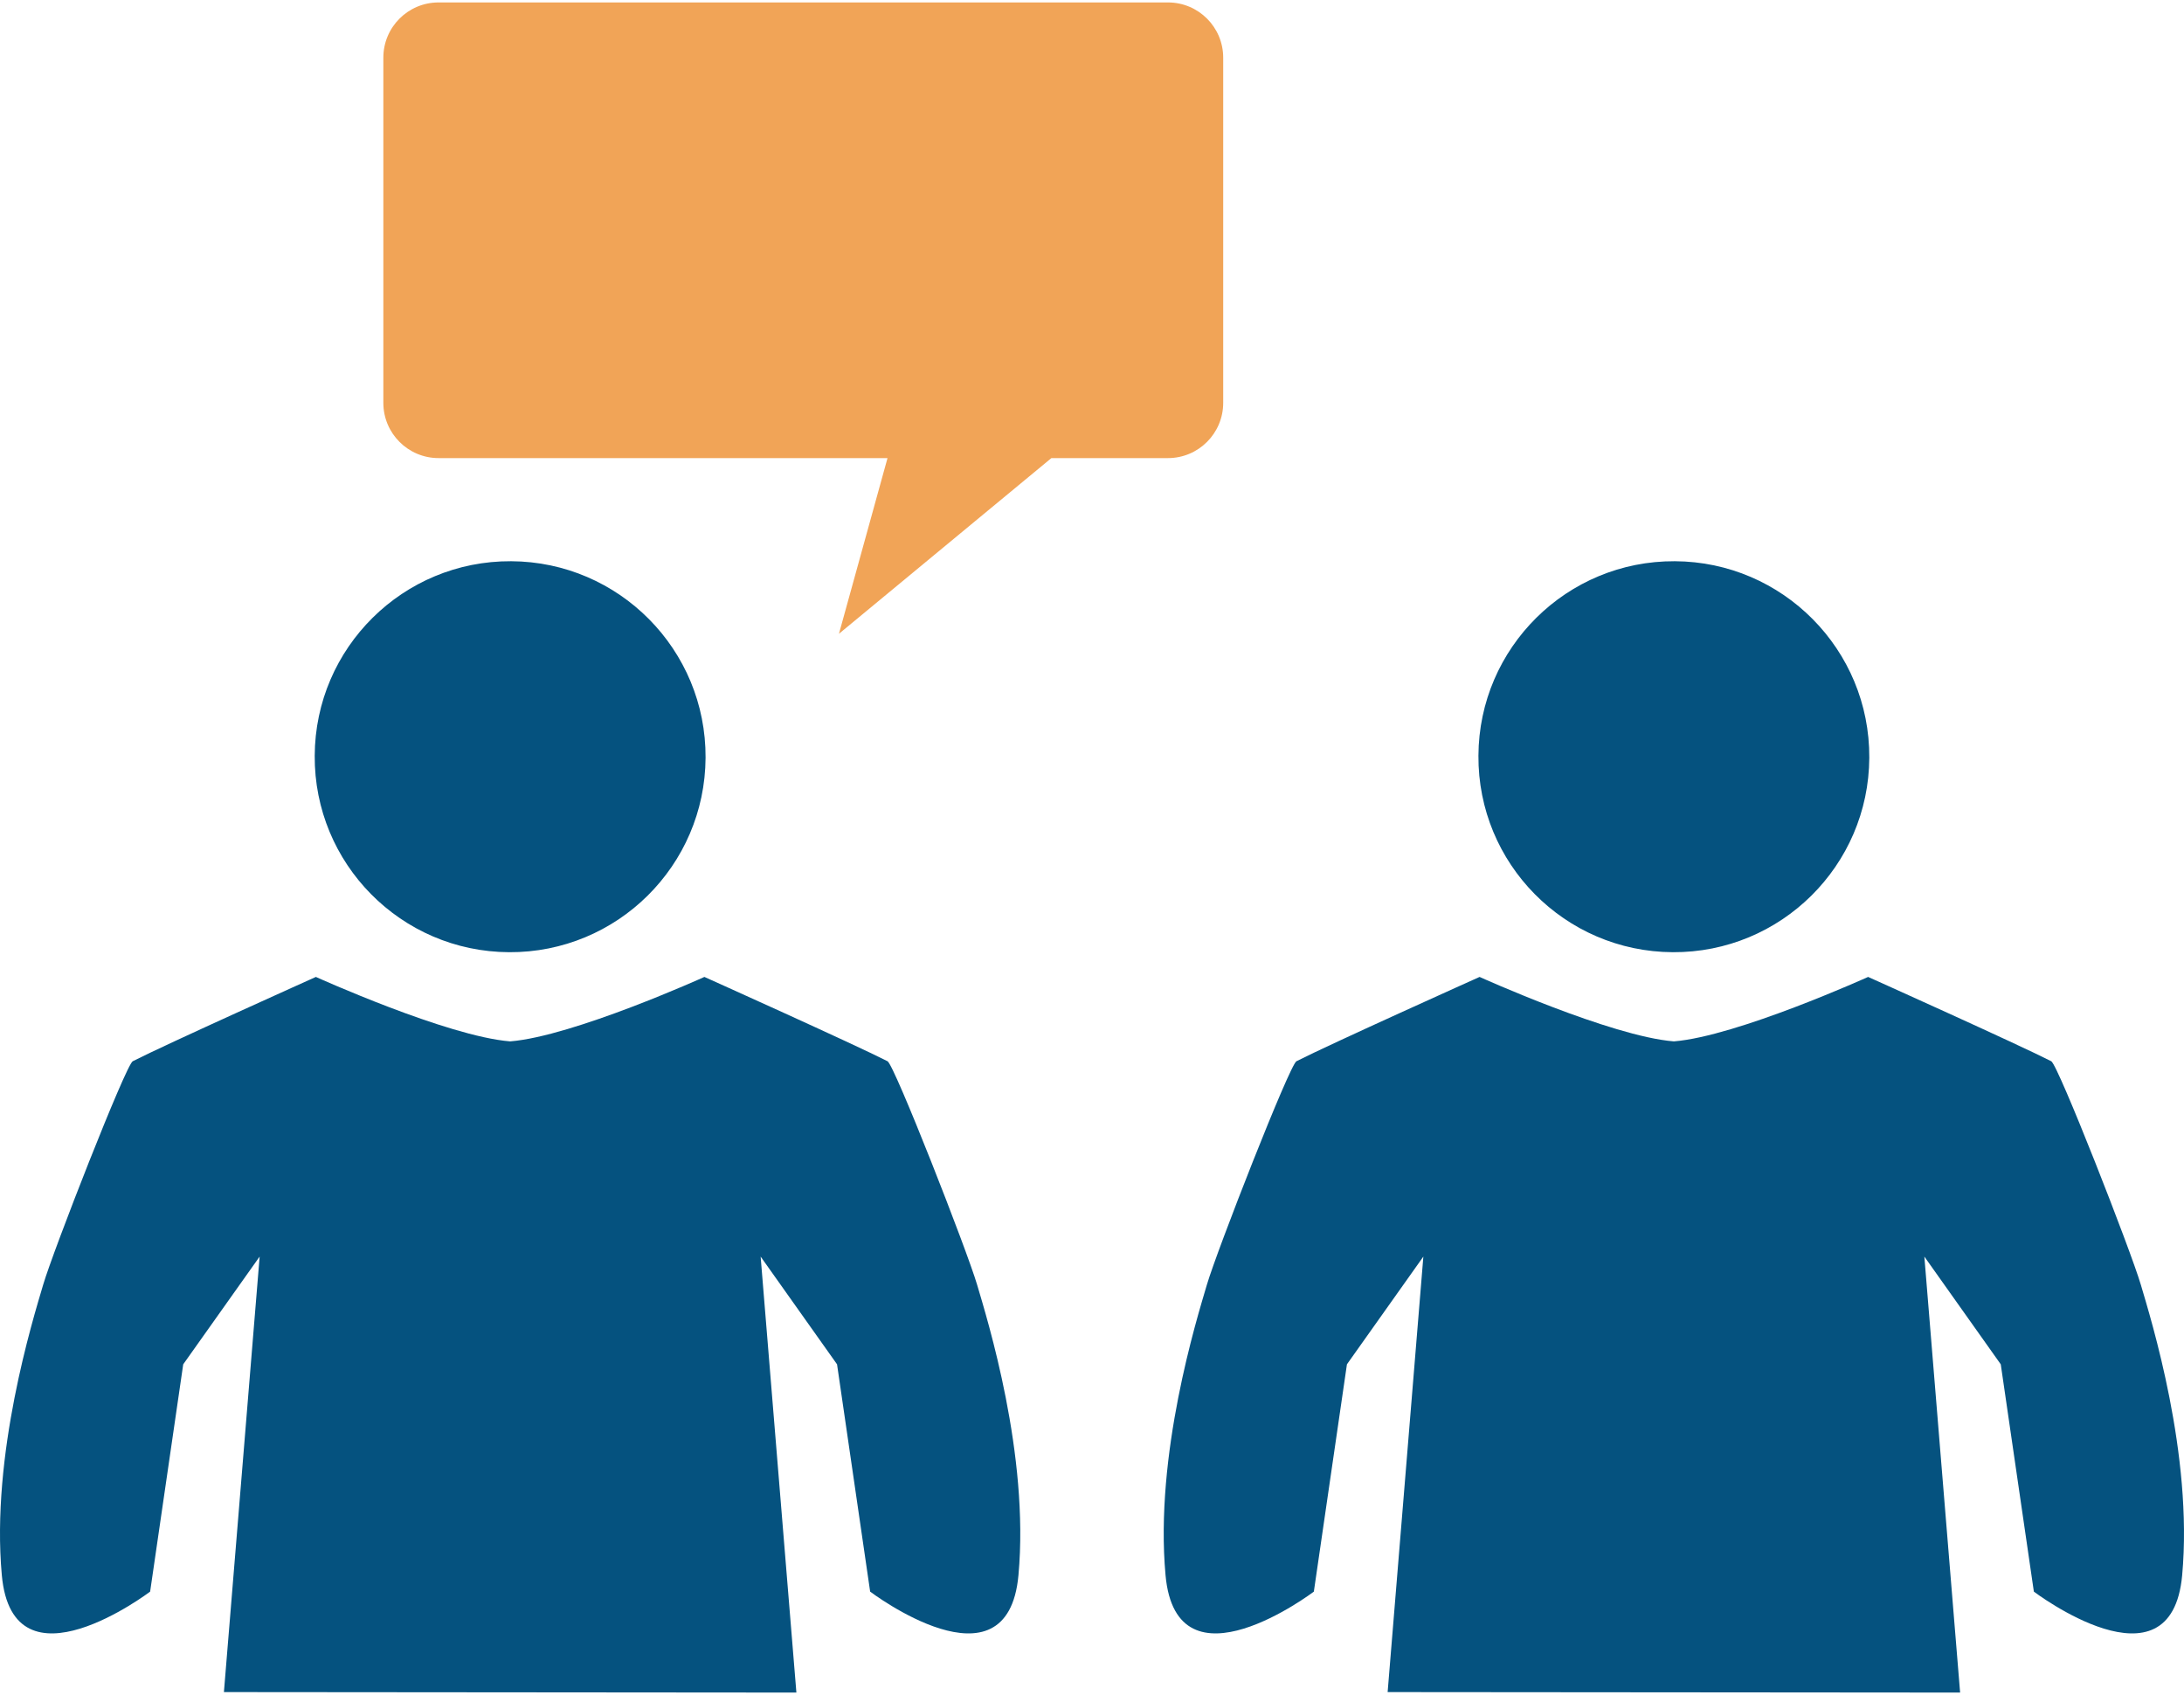
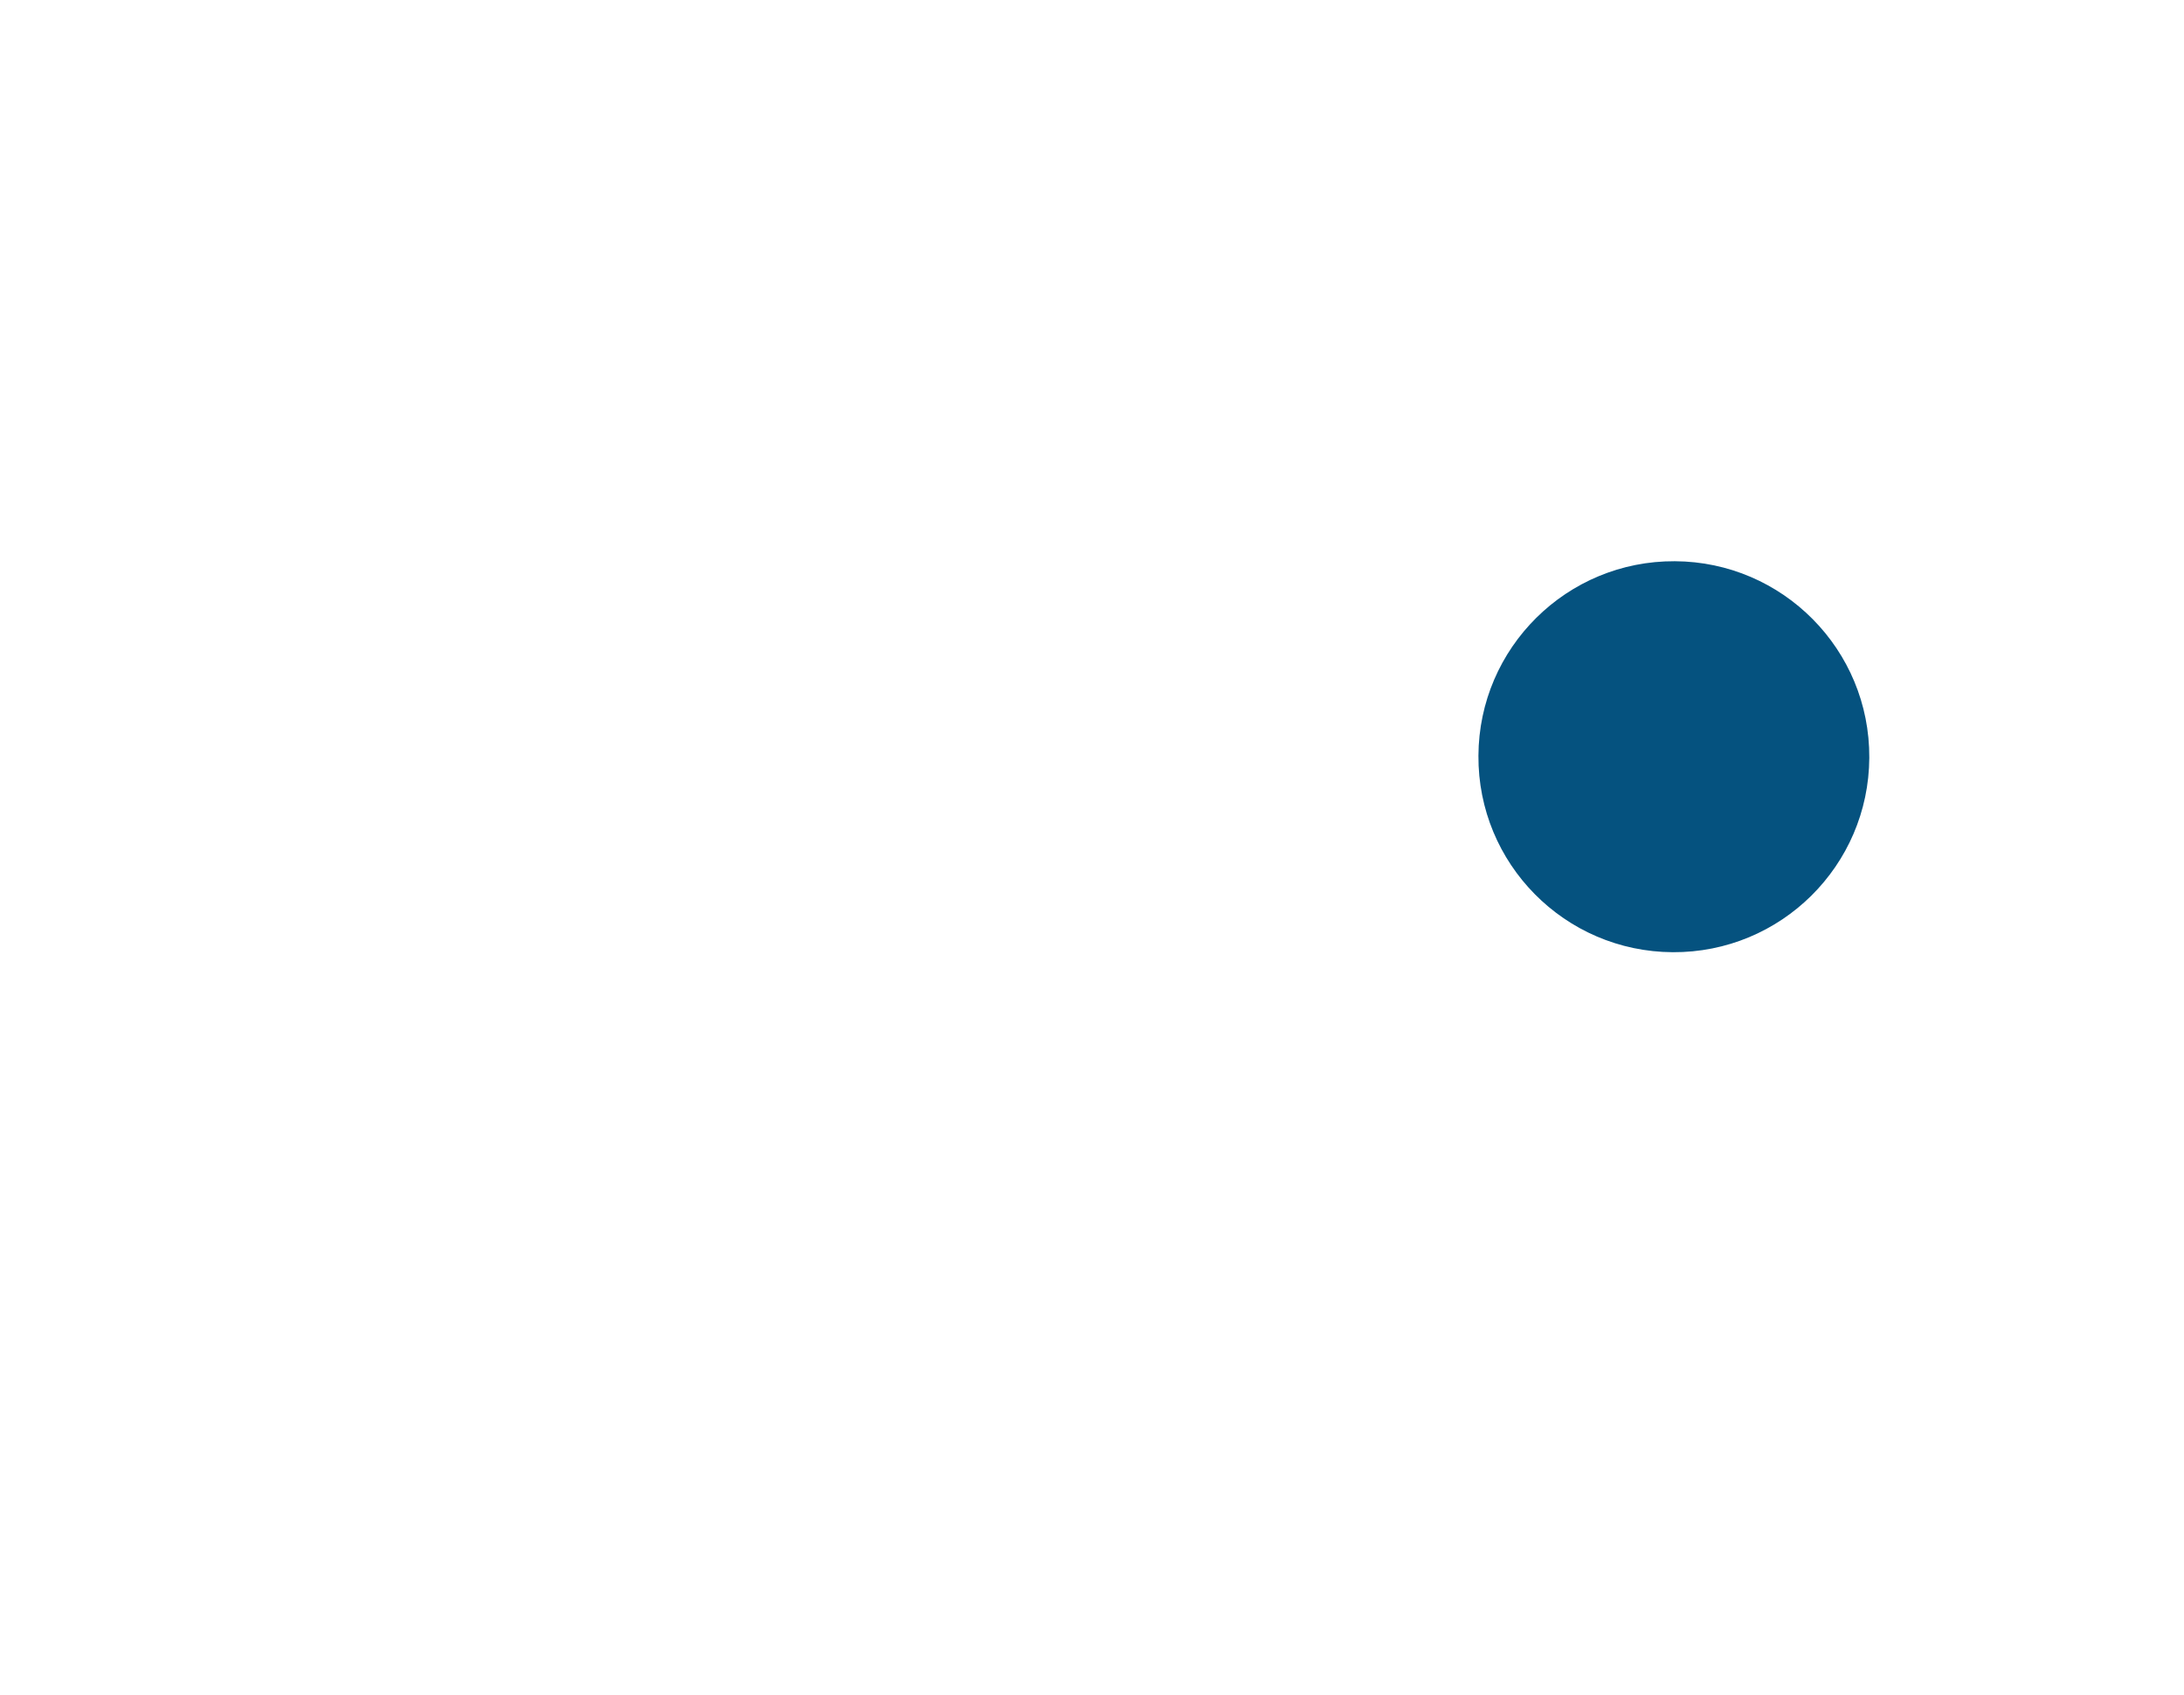
<svg xmlns="http://www.w3.org/2000/svg" xml:space="preserve" width="250" height="194" version="1.1" style="shape-rendering:geometricPrecision; text-rendering:geometricPrecision; image-rendering:optimizeQuality; fill-rule:evenodd; clip-rule:evenodd" viewBox="0 0 6951.37 5378.77">
  <defs>
    <style type="text/css">
   
    .fil0 {fill:#05527F;fill-rule:nonzero}
    .fil1 {fill:#F1A457;fill-rule:nonzero}
   
  </style>
  </defs>
  <g id="Ebene_x0020_1">
-     <path class="fil0" d="M1620.27 3022.6c-343.51,-1.67 -620.64,-281.65 -618.59,-625.4 1.72,-343.51 281.51,-620.69 625.12,-618.87 343.51,1.67 620.78,281.7 618.92,625.31 -1.72,343.61 -281.7,620.83 -625.45,618.97l0 -0.01z" />
-     <path class="fil0" d="M2534.81 5378.77l-113.81 -1387.49 243.19 342.85 105.37 723.39c0,0 437.25,331.6 472.05,-52.33 35.08,-383.92 -99.08,-814.03 -131.48,-923.93 -32.31,-109.8 -263.35,-700.32 -285.23,-711.66 -105.13,-53.76 -582.89,-268.31 -582.89,-268.31 0,0 -417.95,189.2 -618.3,205.12 -200.35,-15.92 -618.3,-205.12 -618.3,-205.12 0,0 -477.76,214.55 -582.89,268.31 -21.88,11.39 -252.92,601.91 -285.23,711.66 -32.41,109.9 -166.51,540.01 -131.48,923.93 34.79,383.87 472.05,52.33 472.05,52.33l105.32 -723.39 243.24 -342.85 -113.71 1385.97 1822.08 1.52 0.04 0z" />
-     <path class="fil0" d="M5324.22 3022.6c-343.51,-1.67 -620.69,-281.65 -618.59,-625.4 1.72,-343.51 281.51,-620.69 625.12,-618.87 343.51,1.67 620.78,281.7 618.97,625.31 -1.72,343.61 -281.7,620.83 -625.45,618.97l-0.05 -0.01z" />
-     <path class="fil0" d="M6238.76 5378.77l-113.81 -1387.49 243.19 342.85 105.37 723.39c0,0 437.25,331.6 472.05,-52.33 35.08,-383.92 -99.08,-814.03 -131.48,-923.93 -32.31,-109.8 -263.35,-700.32 -285.23,-711.66 -105.13,-53.76 -582.89,-268.31 -582.89,-268.31 0,0 -417.95,189.2 -618.3,205.12 -200.35,-15.92 -618.3,-205.12 -618.3,-205.12 0,0 -477.76,214.55 -582.89,268.31 -21.88,11.39 -252.92,601.91 -285.23,711.66 -32.41,109.9 -166.51,540.01 -131.48,923.93 34.79,383.87 472.05,52.33 472.05,52.33l105.32 -723.39 243.24 -342.85 -113.71 1385.97 1822.08 1.52 0.04 0z" />
-     <path class="fil1" d="M3717.42 0l-2321.48 0c-97.08,0 -175.81,78.68 -175.81,175.81l0 1098.49c0,97.08 78.68,175.81 175.81,175.81l1428.9 0 -154.55 559.06 676.11 -559.06 371.06 0c97.08,0 175.81,-78.68 175.81,-175.81l0 -1098.49c0,-97.13 -78.68,-175.81 -175.81,-175.81l-0.05 0z" />
+     <path class="fil0" d="M5324.22 3022.6c-343.51,-1.67 -620.69,-281.65 -618.59,-625.4 1.72,-343.51 281.51,-620.69 625.12,-618.87 343.51,1.67 620.78,281.7 618.97,625.31 -1.72,343.61 -281.7,620.83 -625.45,618.97l-0.05 -0.01" />
  </g>
</svg>